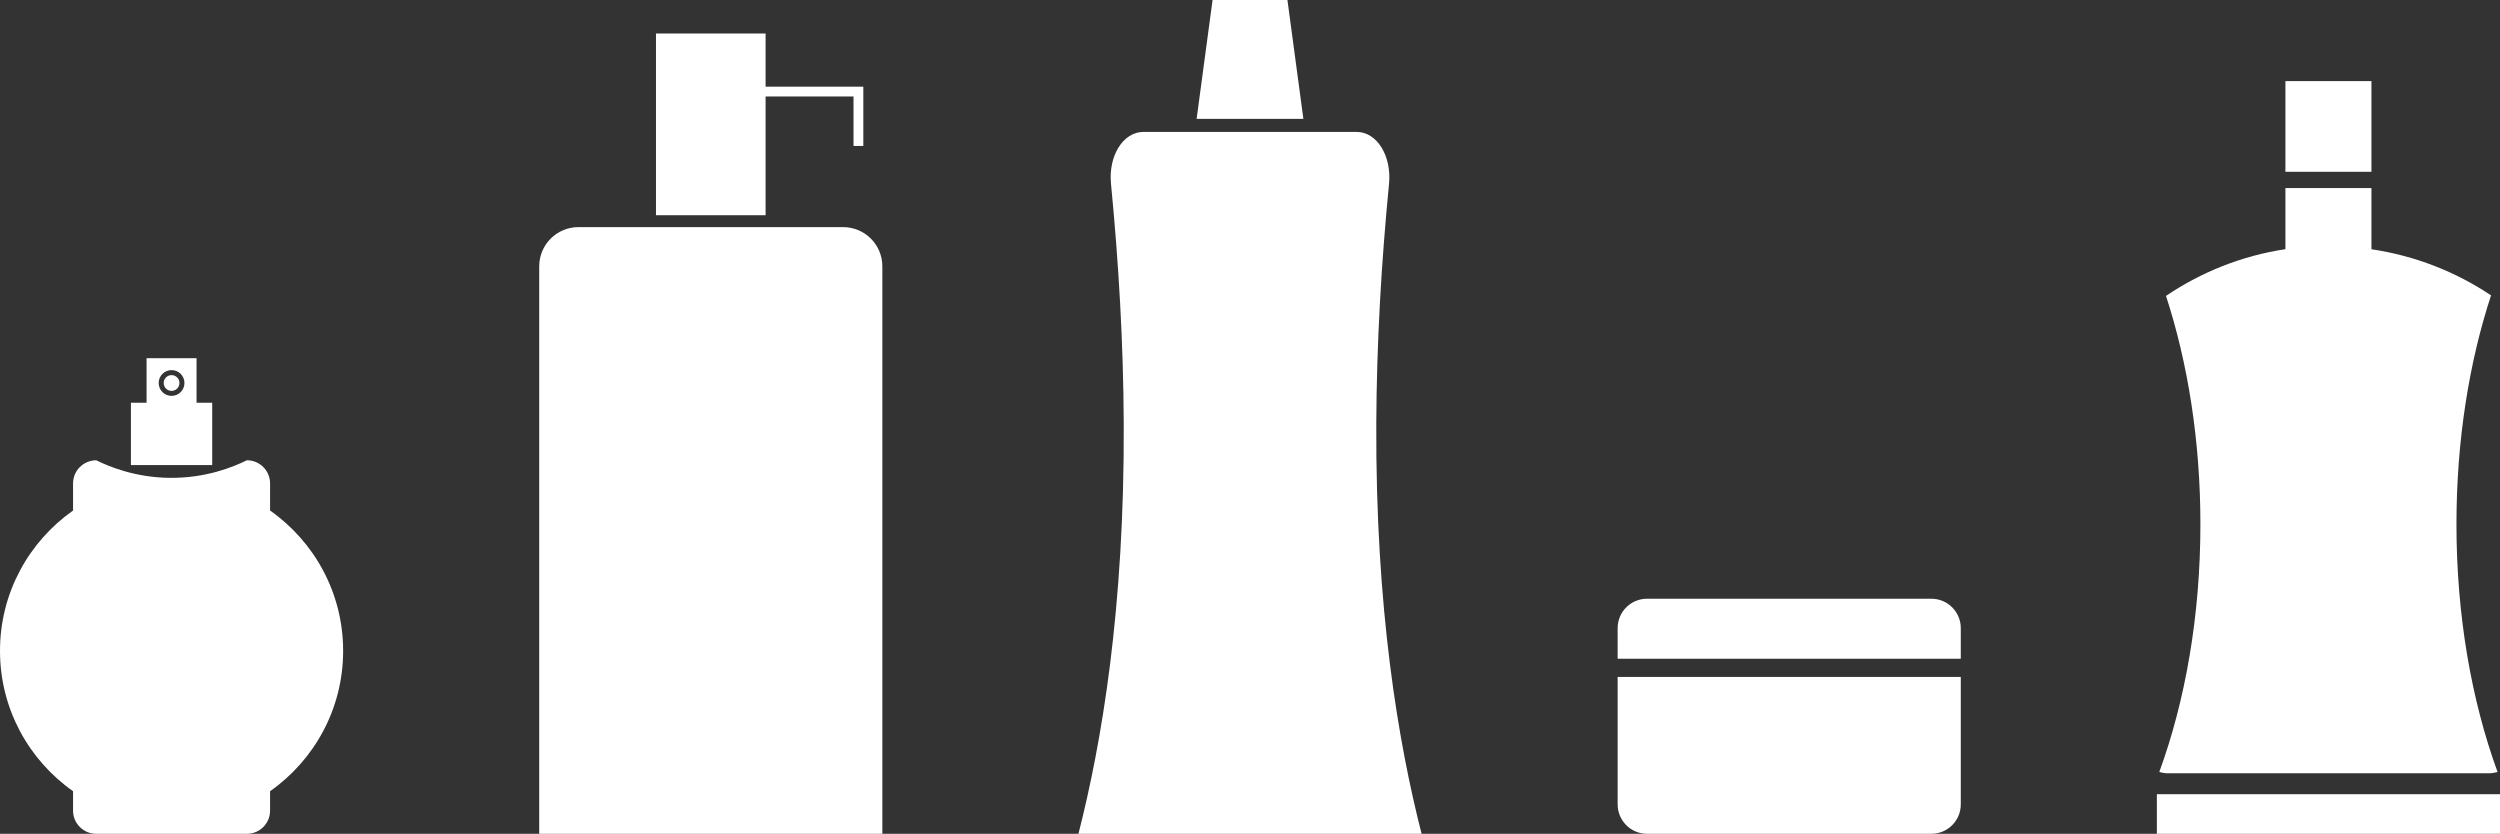
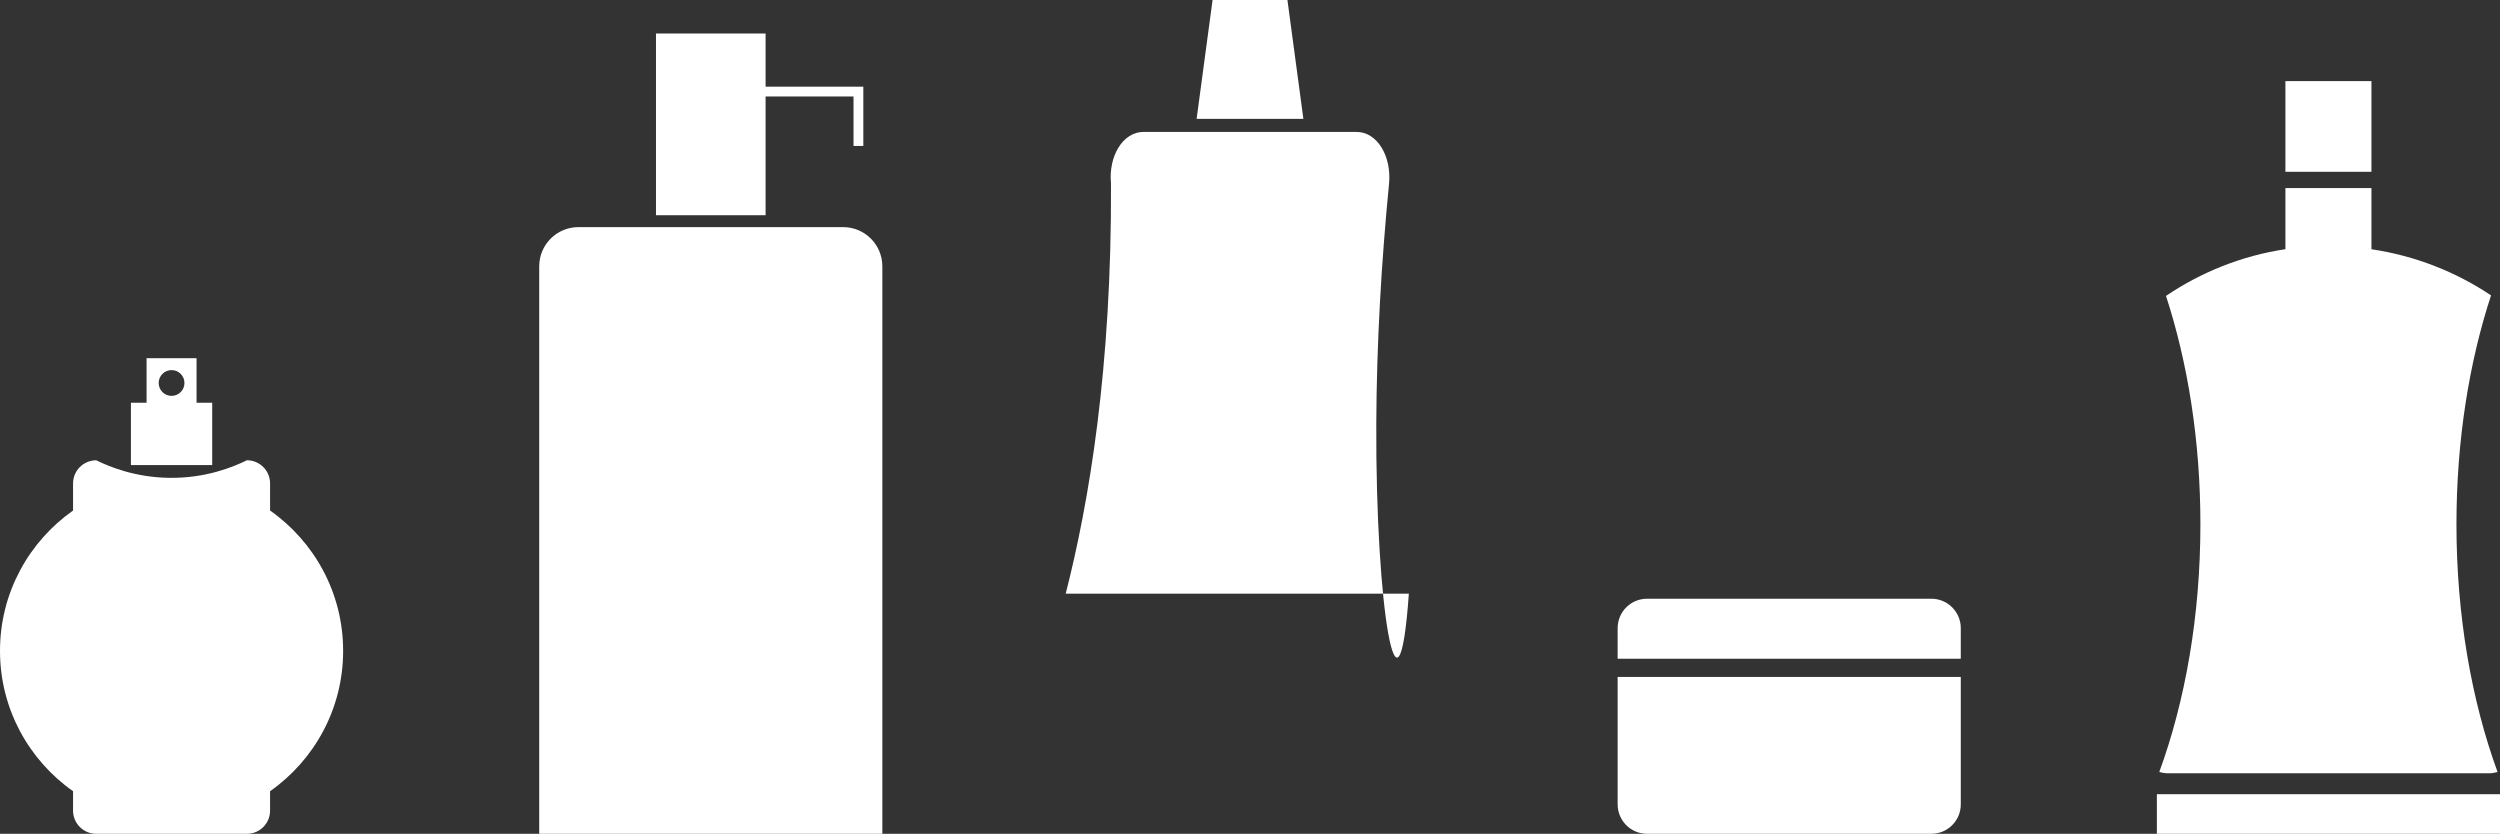
<svg xmlns="http://www.w3.org/2000/svg" version="1.1" x="0px" y="0px" width="255px" height="85.047px" viewBox="0 0 255 85.047" style="enable-background:new 0 0 255 85.047;" xml:space="preserve">
  <rect x="0" y="0" width="255" height="85.047" fill="#333333" stroke="none" />
  <style type="text/css">
	.st0{fill:#FFFFFF;}
	.st1{fill:none;stroke:#FFFFFF;stroke-miterlimit:10;}
</style>
  <defs>
</defs>
  <g>
    <path class="st0" d="M90,85.047H55V27.166c0-2.209,1.791-4,4-4h27c2.209,0,4,1.791,4,4V85.047z" />
    <rect x="66.91" y="3.417" class="st0" width="11.18" height="18.536" />
    <polyline class="st1" points="75.736,9.341 87.559,9.341 87.559,14.886  " />
  </g>
  <g>
-     <path class="st0" d="M140.381,43.241c0.035-8.271,0.522-16.5,1.3-24.492c0.277-2.848-1.23-5.292-3.305-5.292h-7.037h-7.676h-7.037   c-2.075,0-3.582,2.445-3.305,5.292c0.778,7.992,1.265,16.221,1.3,24.492c0.08,18.822-2.246,32.516-4.62,41.806   c4.888,0,9.777,0,14.666,0c1.89,0,3.779,0,5.669,0c4.888,0,9.777,0,14.666,0C142.627,75.756,140.3,62.062,140.381,43.241z" />
+     <path class="st0" d="M140.381,43.241c0.035-8.271,0.522-16.5,1.3-24.492c0.277-2.848-1.23-5.292-3.305-5.292h-7.037h-7.676h-7.037   c-2.075,0-3.582,2.445-3.305,5.292c0.08,18.822-2.246,32.516-4.62,41.806   c4.888,0,9.777,0,14.666,0c1.89,0,3.779,0,5.669,0c4.888,0,9.777,0,14.666,0C142.627,75.756,140.3,62.062,140.381,43.241z" />
    <polygon class="st0" points="132.945,12.126 122.055,12.126 123.682,0 131.318,0  " />
  </g>
  <g>
    <path class="st0" d="M197,85.047h-29c-1.657,0-3-1.343-3-3V69.048h35v12.999C200,83.704,198.657,85.047,197,85.047z" />
    <path class="st0" d="M168,61.07h29c1.657,0,3,1.343,3,3v3.123h-35V64.07C165,62.413,166.343,61.07,168,61.07z" />
  </g>
  <g>
    <rect x="220" y="81.008" class="st0" width="35" height="4.039" />
    <rect x="233.113" y="8.273" class="st0" width="8.774" height="9.249" />
    <path class="st0" d="M221.02,78.872h32.959c0.264,0,0.516-0.077,0.774-0.126c-2.648-7.248-4.195-15.932-4.195-25.273   c0-8.527,1.289-16.505,3.528-23.345c-3.594-2.405-7.738-4.04-12.199-4.705v-6.241h-8.774v6.234   c-4.441,0.669-8.582,2.334-12.182,4.767c2.227,6.827,3.51,14.786,3.51,23.29c0,9.341-1.546,18.026-4.195,25.273   C220.504,78.794,220.756,78.872,221.02,78.872z" />
  </g>
  <g>
    <g>
      <path class="st0" d="M20.048,41.077v-4.543h-5.097v4.543h-1.596v6.36h8.289v-6.36H20.048z M17.5,37.75    c0.726,0,1.315,0.589,1.315,1.315s-0.589,1.315-1.315,1.315s-1.315-0.589-1.315-1.315S16.774,37.75,17.5,37.75z" />
-       <circle class="st0" cx="17.5" cy="39.066" r="0.804" />
    </g>
    <path class="st0" d="M35,66.389c0-5.923-2.95-11.148-7.452-14.315v-2.766c0-1.304-1.057-2.361-2.361-2.361   c-1.397,0.689-4.219,1.848-7.942,1.793c-3.441-0.051-6.055-1.115-7.431-1.793c-0.157,0-0.994,0.016-1.67,0.692   c-0.427,0.427-0.692,1.018-0.692,1.67v2.766C2.95,55.24,0,60.466,0,66.389c0,5.923,2.95,11.148,7.452,14.315v1.983   c0,1.304,1.057,2.361,2.361,2.361h15.373c1.304,0,2.361-1.057,2.361-2.361v-1.983C32.05,77.537,35,72.311,35,66.389z" />
  </g>
</svg>